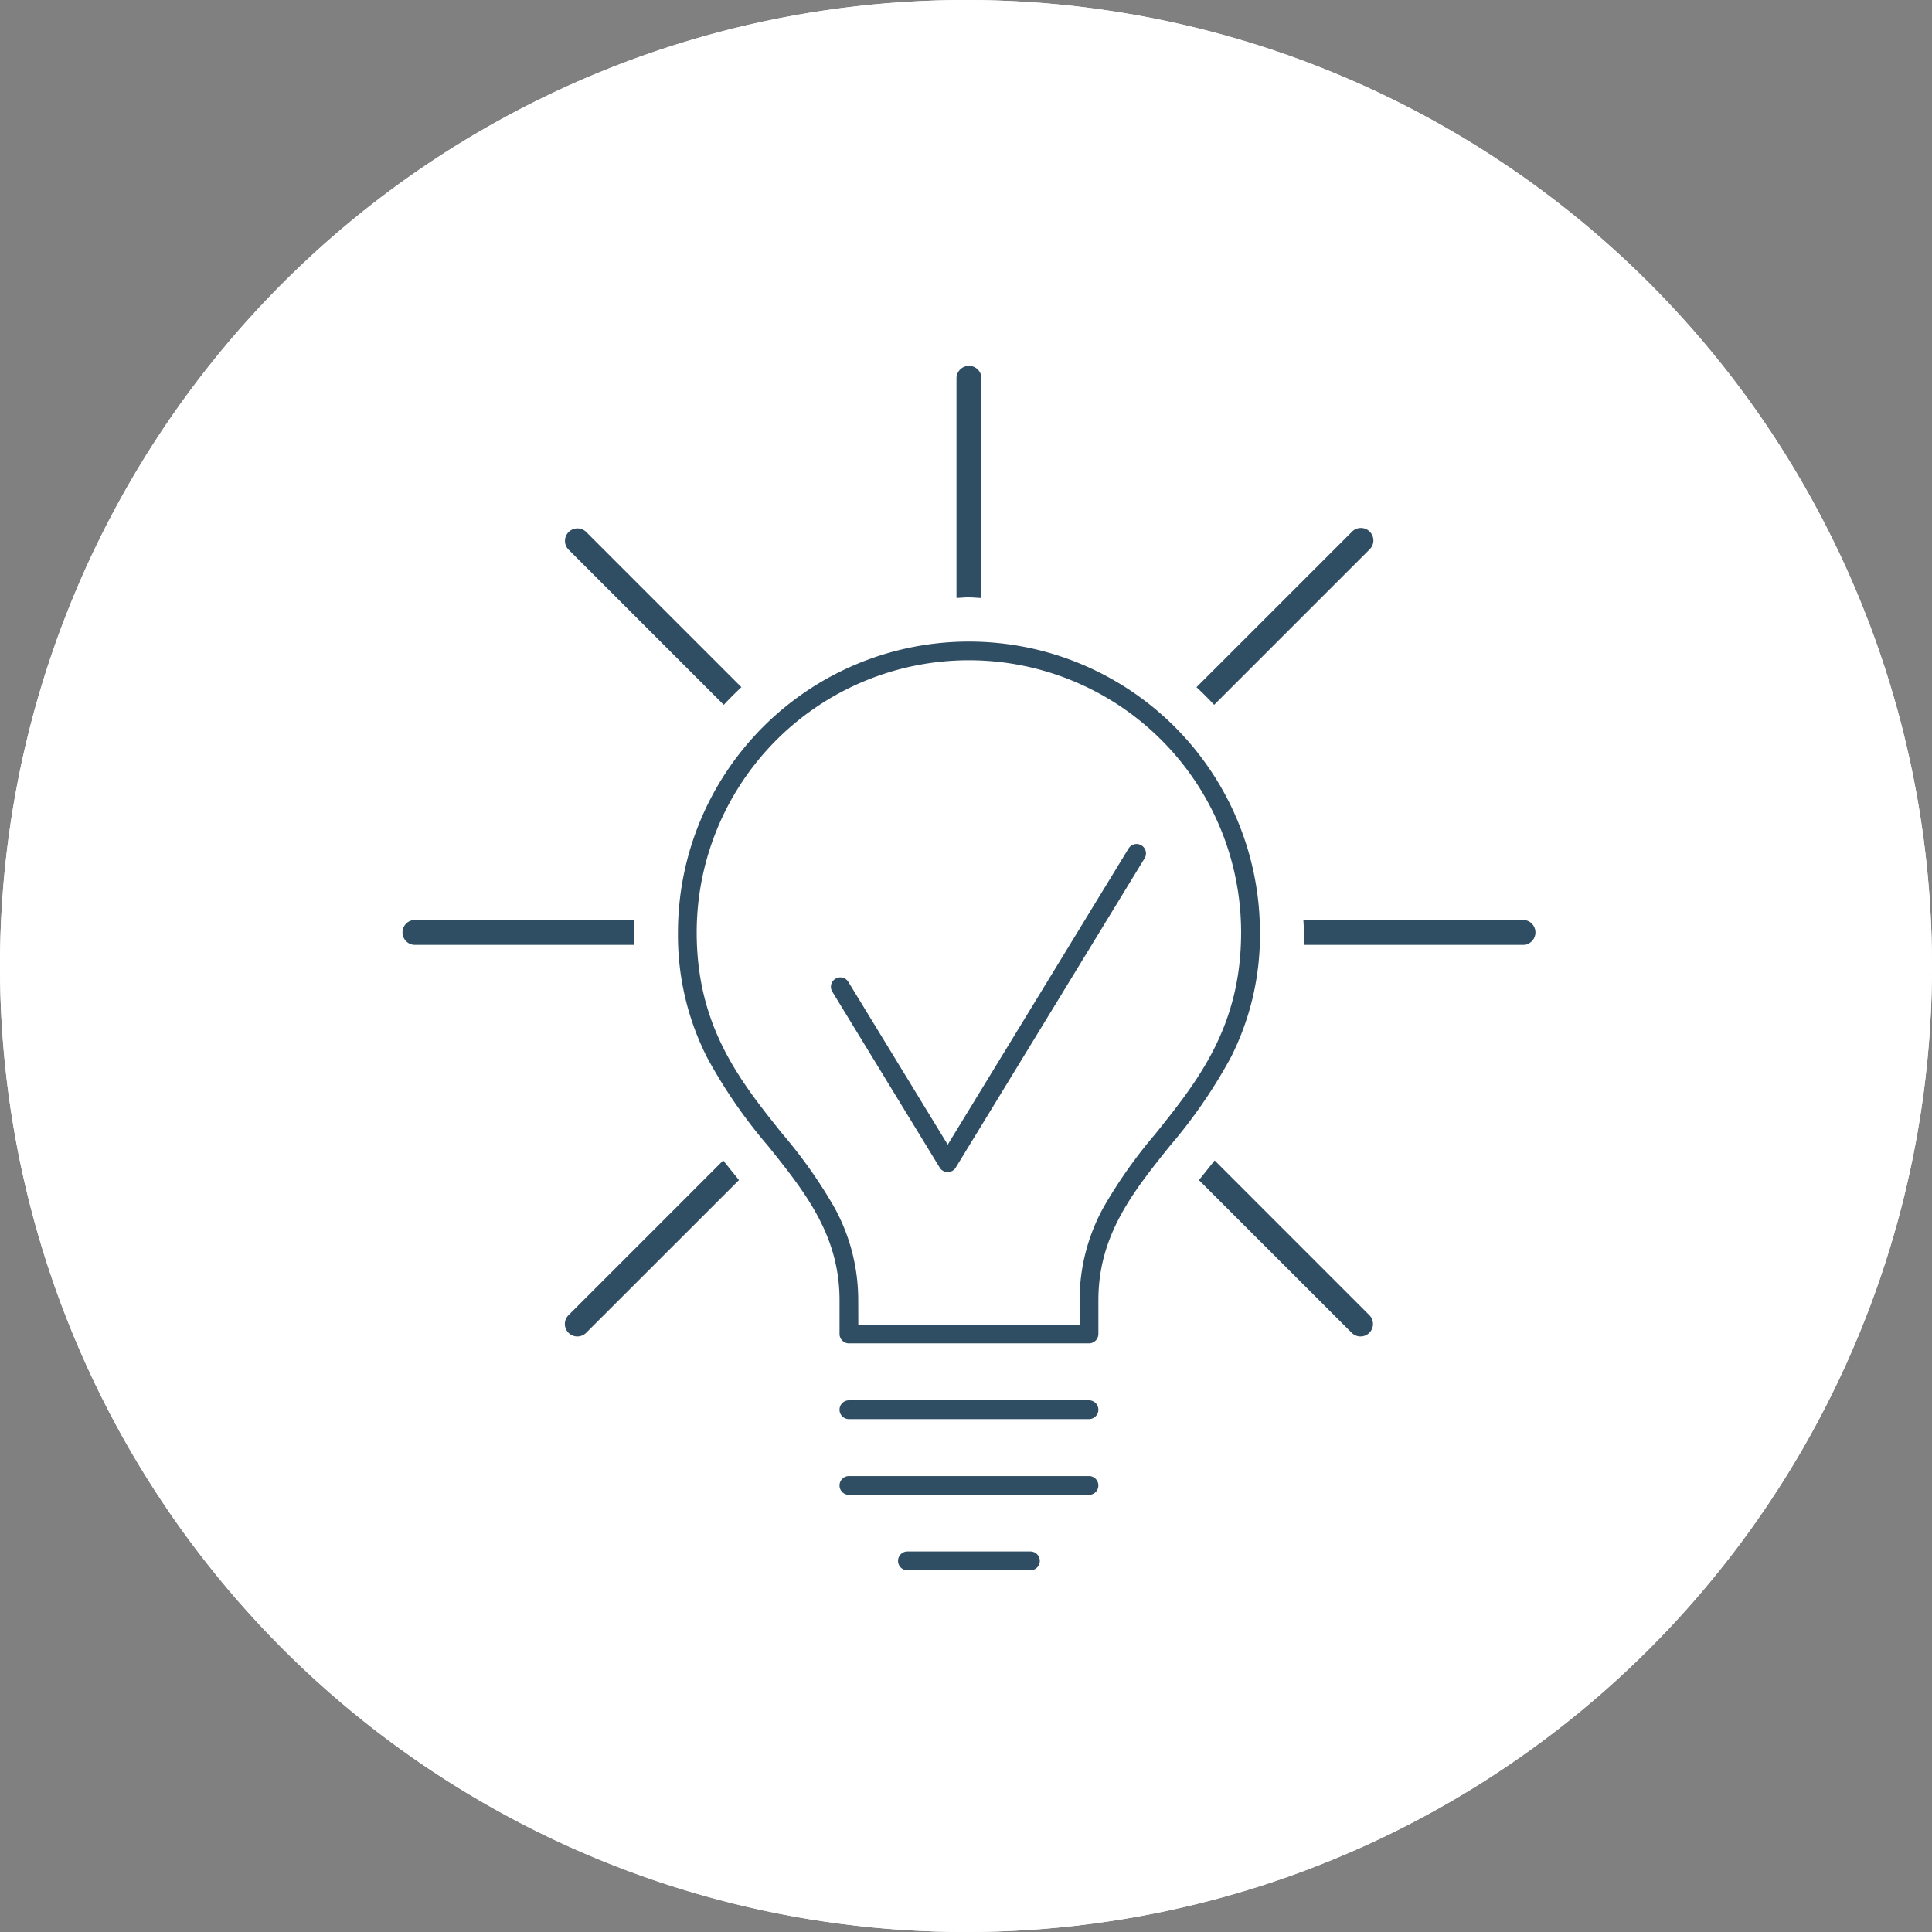
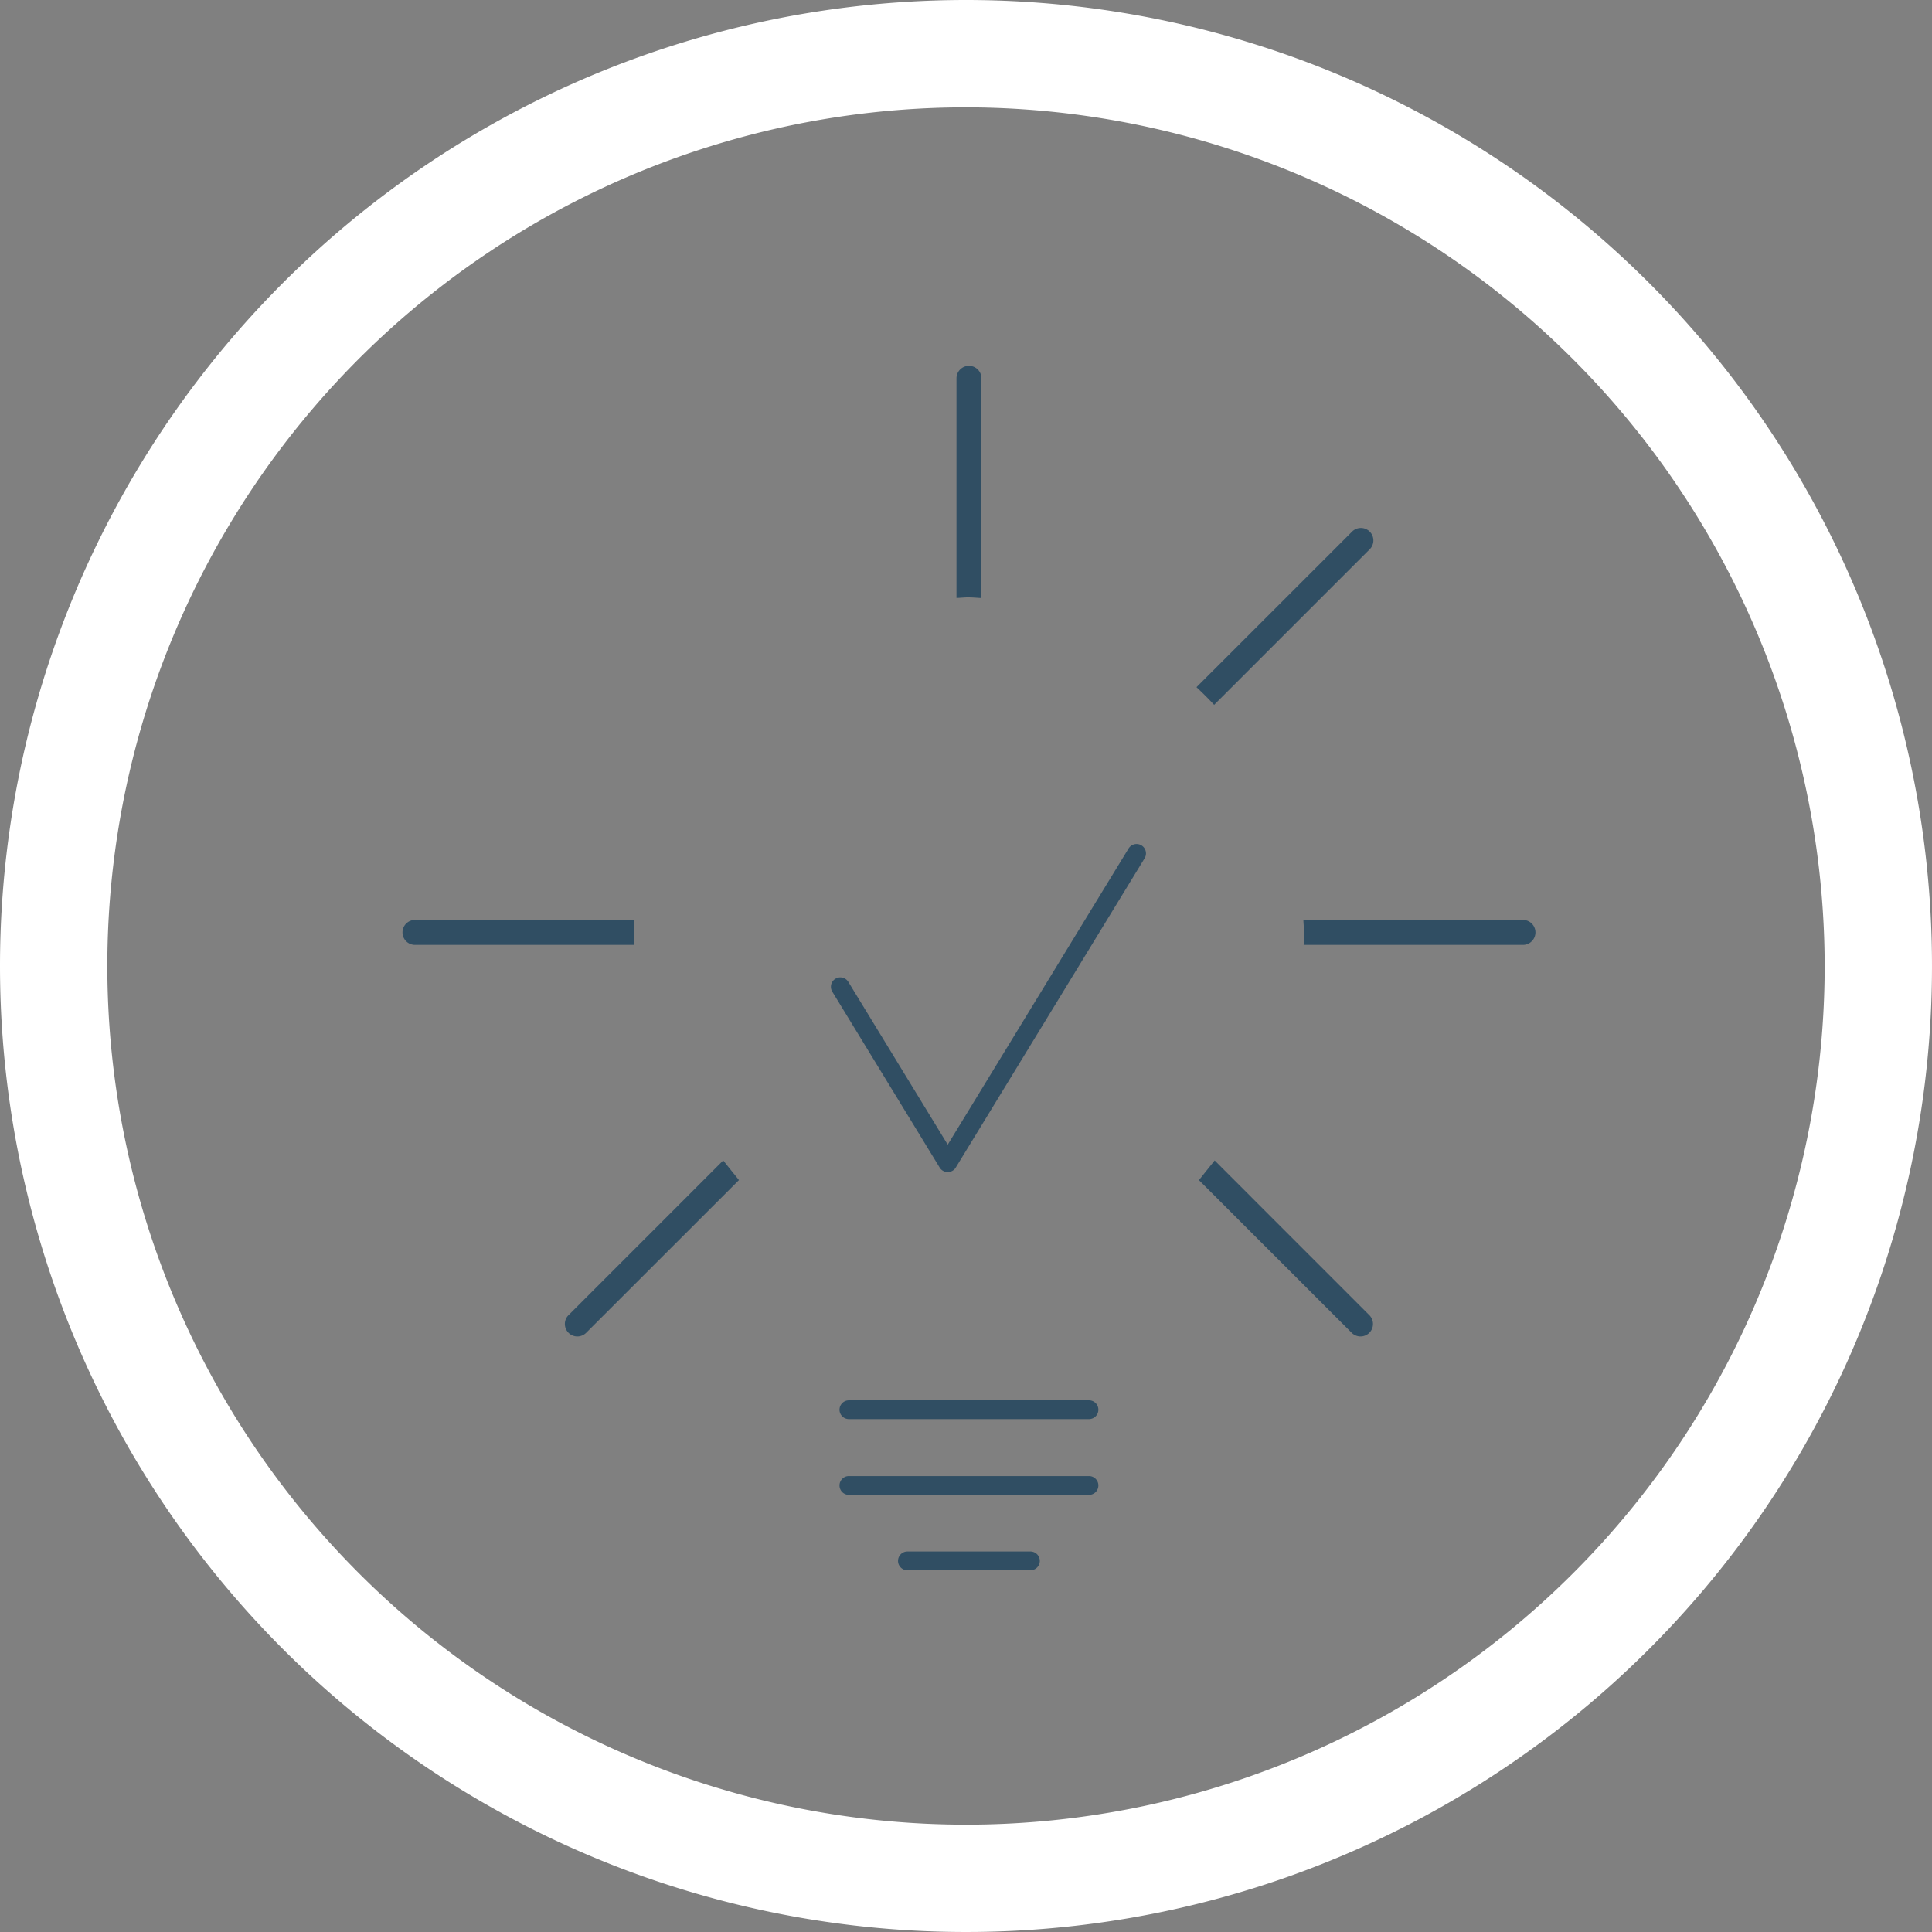
<svg xmlns="http://www.w3.org/2000/svg" width="144" height="144" viewBox="0 0 144 144">
  <rect x="0" y="0" width="144" height="144" fill="#808080" stroke="none" />
  <g transform="translate(0 0.269)">
-     <circle cx="72" cy="72" r="72" transform="translate(0 -0.269)" fill="#fff" />
    <path d="M72,8a64,64,0,1,0,64,64A64.072,64.072,0,0,0,72,8m0-8A72,72,0,1,1,0,72,72,72,0,0,1,72,0Z" transform="translate(0 -0.269)" fill="#fff" />
    <g transform="translate(30 27)">
      <path d="M32.005,17.257c.314,0,.619.036.93.047V.93a.93.93,0,1,0-1.86,0V17.3c.311-.011.617-.047.93-.047" transform="translate(10.216)" fill="#304e63" />
-       <path d="M20.954,22.274q.634-.682,1.315-1.315L10.687,9.374a.931.931,0,0,0-1.315,1.317Z" transform="translate(2.991 2.992)" fill="#304e63" />
      <path d="M45.852,22.274,57.437,10.69a.93.93,0,1,0-1.315-1.315L44.537,20.958q.682.634,1.315,1.315" transform="translate(14.642 2.992)" fill="#304e63" />
      <path d="M21.686,45.538c-.252-.315-.512-.639-.772-.967L9.372,56.114a.93.93,0,0,0,1.315,1.315l11.4-11.394-.4-.5" transform="translate(2.991 14.653)" fill="#304e63" />
      <path d="M66.9,31.08H50.534c.011.314.047.622.047.938s-.016.617-.027.922H66.9a.93.93,0,1,0,0-1.86" transform="translate(16.613 10.218)" fill="#304e63" />
      <path d="M45.845,44.571q-.391.492-.771.966c-.136.17-.263.332-.4.5L56.071,57.429a.93.93,0,0,0,1.315-1.315Z" transform="translate(14.688 14.653)" fill="#304e63" />
      <path d="M17.245,32.018c0-.316.036-.625.048-.938H.93a.93.93,0,1,0,0,1.86H17.273c-.011-.306-.028-.607-.028-.922" transform="translate(0 10.218)" fill="#304e63" />
      <path d="M17.893.7H0A.7.7,0,0,1-.7,0,.7.7,0,0,1,0-.7H17.893a.7.7,0,0,1,.7.7A.7.7,0,0,1,17.893.7Z" transform="translate(33.273 77.803)" fill="#304e63" />
      <path d="M17.893.7H0A.7.7,0,0,1-.7,0,.7.7,0,0,1,0-.7H17.893a.7.7,0,0,1,.7.7A.7.7,0,0,1,17.893.7Z" transform="translate(33.273 83.449)" fill="#304e63" />
-       <path d="M28.021,66.9V64.383c0-10.84-12.043-13.653-12.043-27.4a20.988,20.988,0,1,1,41.977,0c0,13.75-12.041,16.563-12.041,27.4V66.9Z" transform="translate(5.253 5.256)" fill="rgba(0,0,0,0)" />
-       <path d="M45.914,67.6H28.021a.7.7,0,0,1-.7-.7V64.383c0-4.852-2.59-8.083-5.332-11.5a37.807,37.807,0,0,1-4.549-6.609,20.136,20.136,0,0,1-2.162-9.291,21.688,21.688,0,1,1,43.377,0,20.138,20.138,0,0,1-2.162,9.291,37.807,37.807,0,0,1-4.548,6.609c-2.742,3.42-5.331,6.651-5.331,11.5V66.9A.7.7,0,0,1,45.914,67.6ZM28.721,66.2H45.214V64.383a14.316,14.316,0,0,1,1.767-6.892A36.049,36.049,0,0,1,50.852,52c3.148-3.927,6.4-7.987,6.4-15.024a20.288,20.288,0,1,0-40.577,0c0,7.037,3.255,11.1,6.4,15.024a36.05,36.05,0,0,1,3.872,5.487,14.315,14.315,0,0,1,1.767,6.892Z" transform="translate(5.253 5.256)" fill="#304e63" />
      <path d="M9.167.7H0A.7.7,0,0,1-.7,0,.7.7,0,0,1,0-.7H9.167a.7.7,0,0,1,.7.7A.7.7,0,0,1,9.167.7Z" transform="translate(37.634 89.07)" fill="#304e63" />
      <path d="M24.559,37.289,32.564,50.4,46.64,27.347" transform="translate(8.074 8.991)" fill="rgba(0,0,0,0)" />
      <path d="M32.564,51.1a.7.7,0,0,1-.6-.335L23.961,37.654a.7.7,0,0,1,1.195-.73l7.408,12.132L46.043,26.982a.7.7,0,1,1,1.195.73L33.162,50.765A.7.7,0,0,1,32.564,51.1Z" transform="translate(8.074 8.991)" fill="#304e63" />
    </g>
  </g>
</svg>